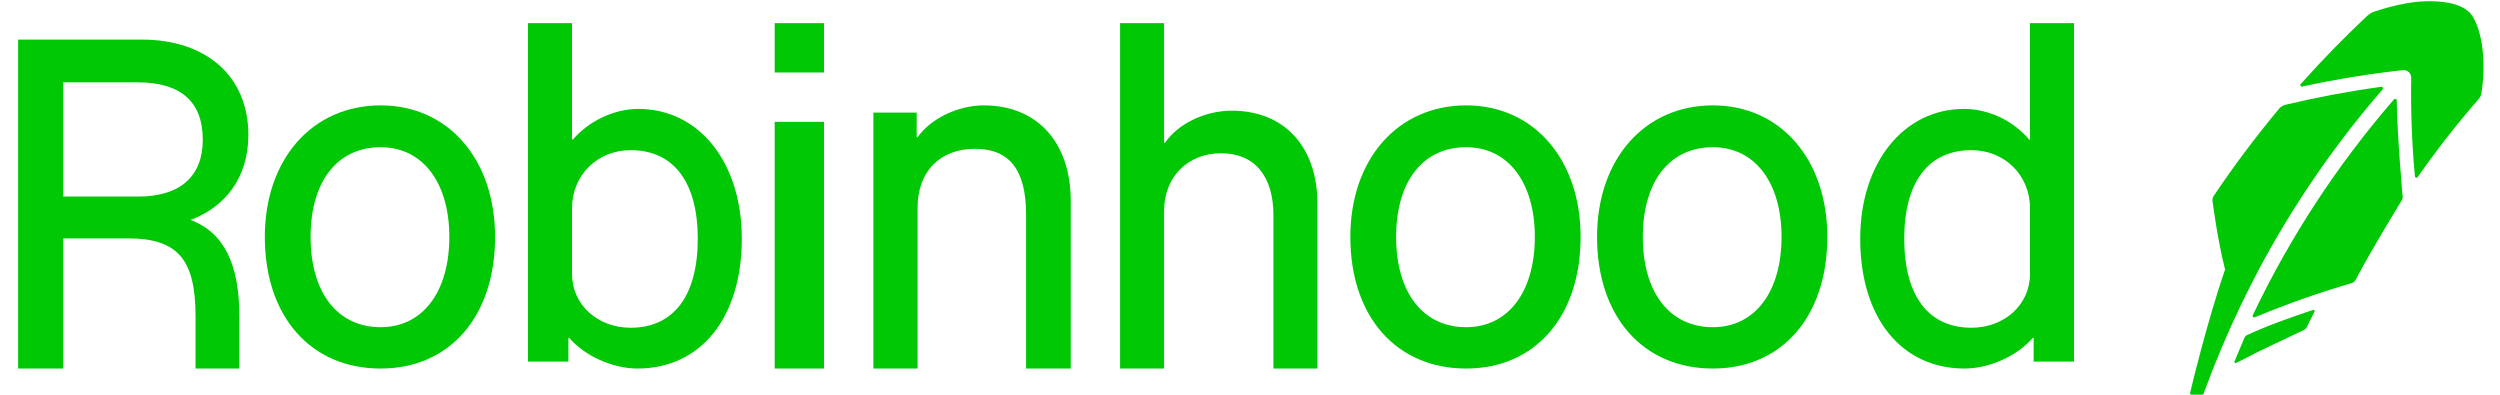
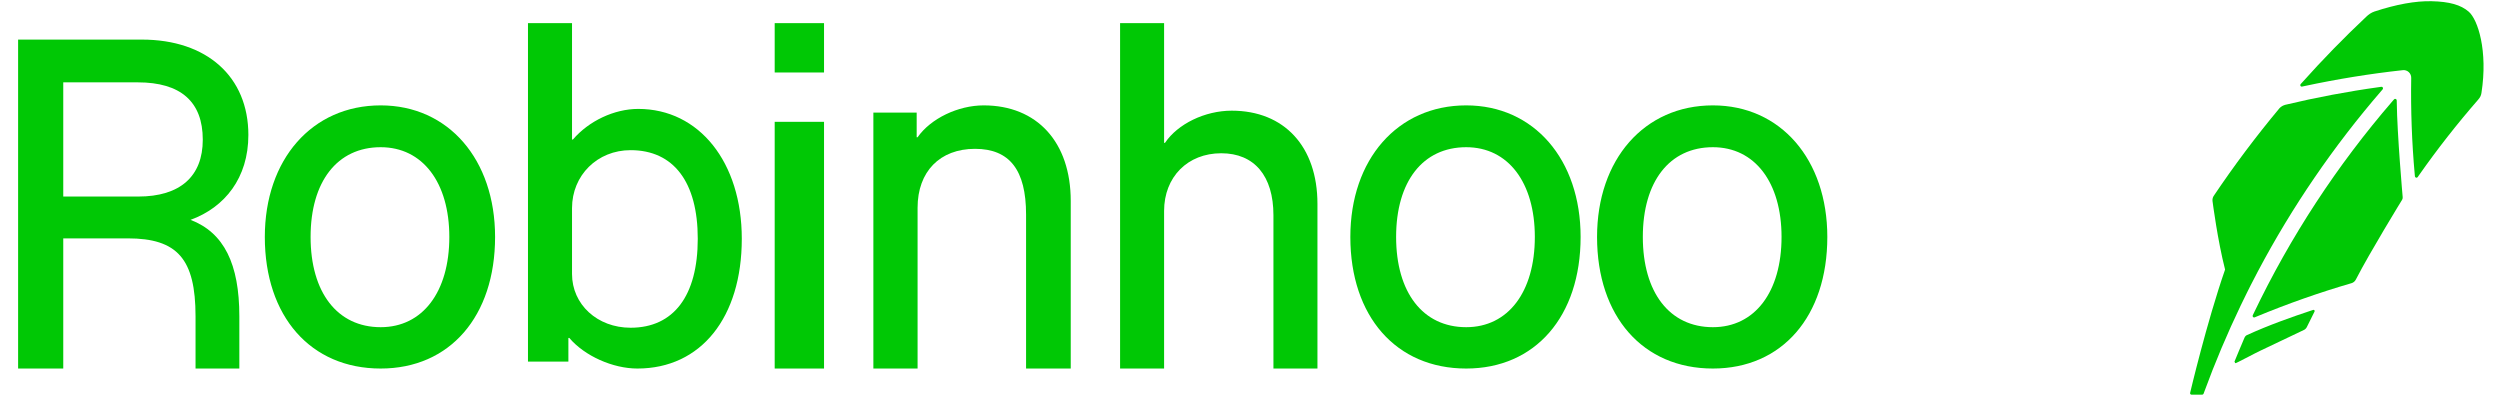
<svg xmlns="http://www.w3.org/2000/svg" width="152" height="24" viewBox="0 0 152 24" fill="none">
  <path d="M38.808 6.622C37.345 6.622 35.8 7.355 34.834 8.482H34.779V1.407H32.101V21.984H34.558V20.547H34.613C35.551 21.646 37.262 22.407 38.753 22.407C42.617 22.407 45.101 19.306 45.101 14.514C45.101 9.863 42.507 6.622 38.808 6.622ZM38.339 19.926C36.324 19.926 34.779 18.517 34.779 16.657V12.654C34.779 10.653 36.324 9.13 38.339 9.13C40.961 9.13 42.424 11.075 42.424 14.514C42.424 17.982 40.961 19.926 38.339 19.926Z" fill="#00C805" />
  <path d="M23.145 6.407C18.971 6.407 16.101 9.693 16.101 14.407C16.101 19.236 18.884 22.407 23.145 22.407C27.348 22.407 30.101 19.236 30.101 14.407C30.101 9.693 27.26 6.407 23.145 6.407ZM23.145 19.893C20.507 19.893 18.884 17.778 18.884 14.407C18.884 11.036 20.507 8.95 23.145 8.95C25.695 8.95 27.319 11.093 27.319 14.407C27.319 17.75 25.695 19.893 23.145 19.893Z" fill="#00C805" />
  <path d="M15.101 8.207C15.101 4.664 12.576 2.407 8.623 2.407H1.101V22.407H3.846V14.493H7.772C10.791 14.493 11.889 15.75 11.889 19.235V22.407H14.552V19.235C14.552 16.044 13.619 14.147 11.585 13.367C13.668 12.607 15.101 10.818 15.101 8.207ZM8.403 11.95H3.846V5.007H8.376C10.983 5.007 12.329 6.178 12.329 8.493C12.329 10.721 10.956 11.95 8.403 11.95Z" fill="#00C805" />
  <path d="M59.808 6.407C58.256 6.407 56.593 7.2 55.789 8.345H55.734V6.847H53.101V22.407H55.789V12.631C55.789 10.429 57.147 9.049 59.281 9.049C61.387 9.049 62.385 10.341 62.385 13.042V22.407H65.101V12.22C65.101 8.638 63.05 6.407 59.808 6.407Z" fill="#00C805" />
  <path d="M104.144 6.407C99.971 6.407 97.101 9.693 97.101 14.407C97.101 19.236 99.884 22.407 104.144 22.407C108.347 22.407 111.101 19.236 111.101 14.407C111.101 9.693 108.26 6.407 104.144 6.407ZM104.144 19.893C101.507 19.893 99.884 17.778 99.884 14.407C99.884 11.036 101.507 8.95 104.144 8.95C106.695 8.95 108.318 11.093 108.318 14.407C108.318 17.75 106.695 19.893 104.144 19.893Z" fill="#00C805" />
-   <path d="M123.424 1.407V8.482H123.369C122.403 7.326 120.885 6.622 119.422 6.622C115.723 6.622 113.101 9.92 113.101 14.514C113.101 19.306 115.585 22.407 119.449 22.407C120.94 22.407 122.651 21.646 123.589 20.547H123.645V21.984H126.101V1.407H123.424ZM123.424 16.657C123.424 18.517 121.878 19.926 119.863 19.926C117.241 19.926 115.778 17.982 115.778 14.514C115.778 11.075 117.241 9.13 119.863 9.13C121.878 9.13 123.424 10.653 123.424 12.654V16.657Z" fill="#00C805" />
  <path d="M89.144 6.407C84.971 6.407 82.101 9.693 82.101 14.407C82.101 19.236 84.884 22.407 89.144 22.407C93.347 22.407 96.101 19.236 96.101 14.407C96.101 9.693 93.26 6.407 89.144 6.407ZM89.144 19.893C86.507 19.893 84.884 17.778 84.884 14.407C84.884 11.036 86.507 8.95 89.144 8.95C91.695 8.95 93.318 11.093 93.318 14.407C93.318 17.75 91.695 19.893 89.144 19.893Z" fill="#00C805" />
  <path d="M50.101 1.407H47.101V4.407H50.101V1.407Z" fill="#00C805" />
  <path d="M74.887 6.729C73.26 6.729 71.605 7.534 70.832 8.685H70.777V1.407H68.101V22.407H70.777V12.828C70.777 10.756 72.211 9.318 74.253 9.318C76.266 9.318 77.425 10.699 77.425 13.086V22.407H80.101V12.396C80.101 8.915 78.087 6.729 74.887 6.729Z" fill="#00C805" />
  <path d="M50.101 7.407H47.101V22.407H50.101V7.407Z" fill="#00C805" />
-   <path d="M140.643 18.842L140.484 18.894C139.462 19.234 137.951 19.758 136.594 20.383C136.522 20.418 136.474 20.513 136.474 20.513C136.448 20.572 136.418 20.644 136.383 20.725L136.379 20.735C136.227 21.081 136.018 21.602 135.927 21.815L135.857 21.982C135.846 22.009 135.853 22.039 135.874 22.058C135.887 22.072 135.903 22.078 135.92 22.078C135.929 22.078 135.94 22.076 135.95 22.072L136.114 21.993C136.485 21.817 136.955 21.549 137.446 21.314L137.464 21.306C138.401 20.862 139.457 20.359 140.094 20.054C140.094 20.054 140.197 20 140.249 19.898L140.725 18.94C140.738 18.916 140.734 18.886 140.716 18.864C140.697 18.842 140.669 18.833 140.643 18.842Z" fill="#00C805" />
+   <path d="M140.643 18.842L140.484 18.894C139.462 19.234 137.951 19.758 136.594 20.383C136.522 20.418 136.474 20.513 136.474 20.513C136.448 20.572 136.418 20.644 136.383 20.725L136.379 20.735C136.227 21.081 136.018 21.602 135.927 21.815L135.857 21.982C135.887 22.072 135.903 22.078 135.92 22.078C135.929 22.078 135.94 22.076 135.95 22.072L136.114 21.993C136.485 21.817 136.955 21.549 137.446 21.314L137.464 21.306C138.401 20.862 139.457 20.359 140.094 20.054C140.094 20.054 140.197 20 140.249 19.898L140.725 18.94C140.738 18.916 140.734 18.886 140.716 18.864C140.697 18.842 140.669 18.833 140.643 18.842Z" fill="#00C805" />
  <path d="M136.833 17.36C136.901 17.229 137.209 16.633 137.279 16.5L137.292 16.476C139.362 12.57 141.884 8.883 144.787 5.523L144.867 5.43C144.891 5.401 144.895 5.358 144.878 5.325C144.858 5.29 144.821 5.273 144.784 5.277L144.663 5.295C142.758 5.558 140.829 5.921 138.929 6.376C138.74 6.428 138.618 6.553 138.592 6.581C137.17 8.285 135.824 10.078 134.589 11.917C134.529 12.011 134.507 12.133 134.522 12.233C134.535 12.331 134.833 14.627 135.285 16.389C134.163 19.621 133.161 23.88 133.161 23.88C133.152 23.908 133.159 23.936 133.174 23.96C133.191 23.984 133.217 23.997 133.248 23.997H133.887C133.928 23.997 133.963 23.973 133.978 23.936L134.022 23.817C134.674 22.037 135.418 20.278 136.24 18.563C136.429 18.165 136.833 17.36 136.833 17.36Z" fill="#00C805" />
  <path d="M145.724 6.222L145.721 6.1C145.719 6.061 145.695 6.028 145.66 6.015C145.626 6.002 145.584 6.013 145.558 6.041L145.478 6.133C142.093 10.052 139.247 14.4 137.02 19.059L136.968 19.168C136.951 19.203 136.957 19.244 136.983 19.273C137.001 19.29 137.024 19.301 137.048 19.301C137.059 19.301 137.072 19.299 137.085 19.295L137.196 19.249C139.099 18.461 141.04 17.778 142.969 17.218C143.084 17.186 143.182 17.103 143.236 16.996C144.082 15.347 146.045 12.152 146.045 12.152C146.095 12.08 146.082 11.974 146.082 11.974C146.082 11.974 145.745 8.154 145.724 6.222Z" fill="#00C805" />
  <path d="M150.1 0.712C149.62 0.294 148.922 0.098 147.839 0.074C146.856 0.052 145.689 0.266 144.365 0.701C144.167 0.77 144.008 0.881 143.867 1.019C142.521 2.283 141.212 3.626 139.975 5.01L139.879 5.114C139.853 5.145 139.849 5.188 139.868 5.221C139.888 5.256 139.929 5.273 139.968 5.264L140.107 5.234C142.101 4.807 144.115 4.481 146.091 4.266C146.221 4.25 146.356 4.294 146.452 4.383C146.55 4.472 146.604 4.601 146.602 4.733C146.569 6.696 146.641 8.668 146.815 10.594L146.826 10.72C146.83 10.759 146.856 10.79 146.895 10.801C146.902 10.803 146.908 10.803 146.917 10.805C146.945 10.805 146.976 10.792 146.996 10.766L147.067 10.664C148.18 9.075 149.392 7.53 150.666 6.067C150.809 5.904 150.846 5.802 150.872 5.654C151.272 3.09 150.655 1.193 150.1 0.712Z" fill="#00C805" />
</svg>